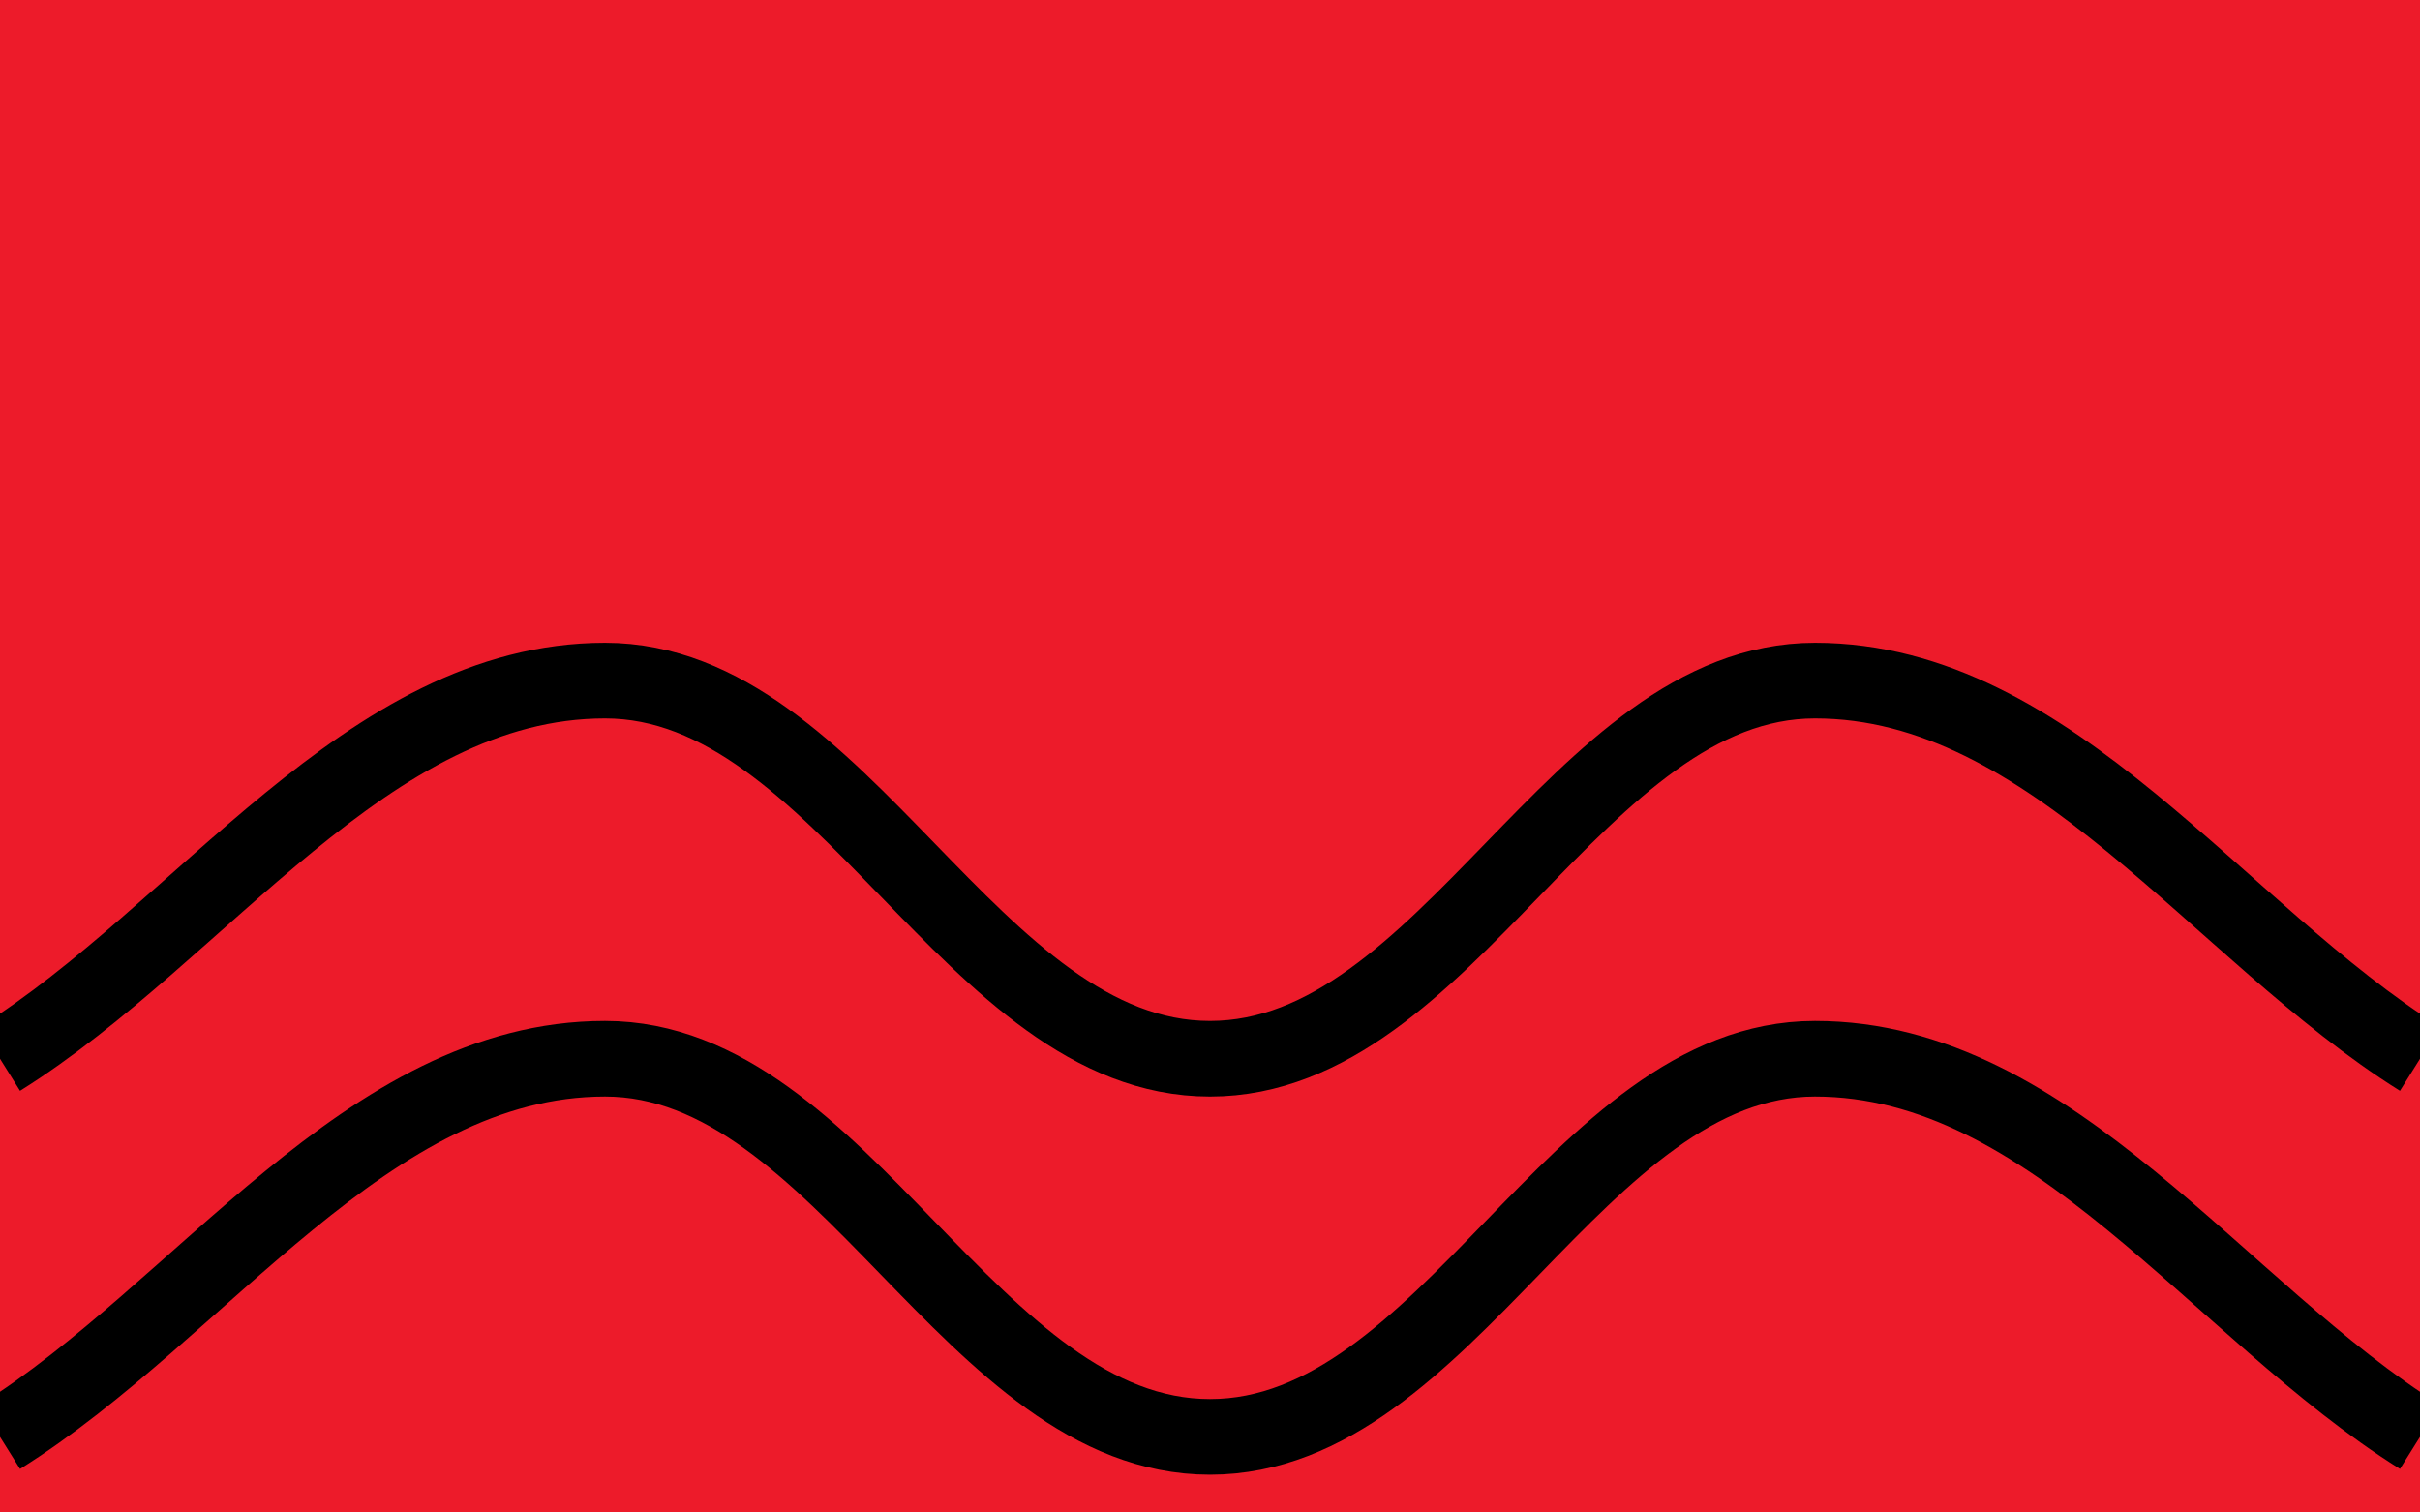
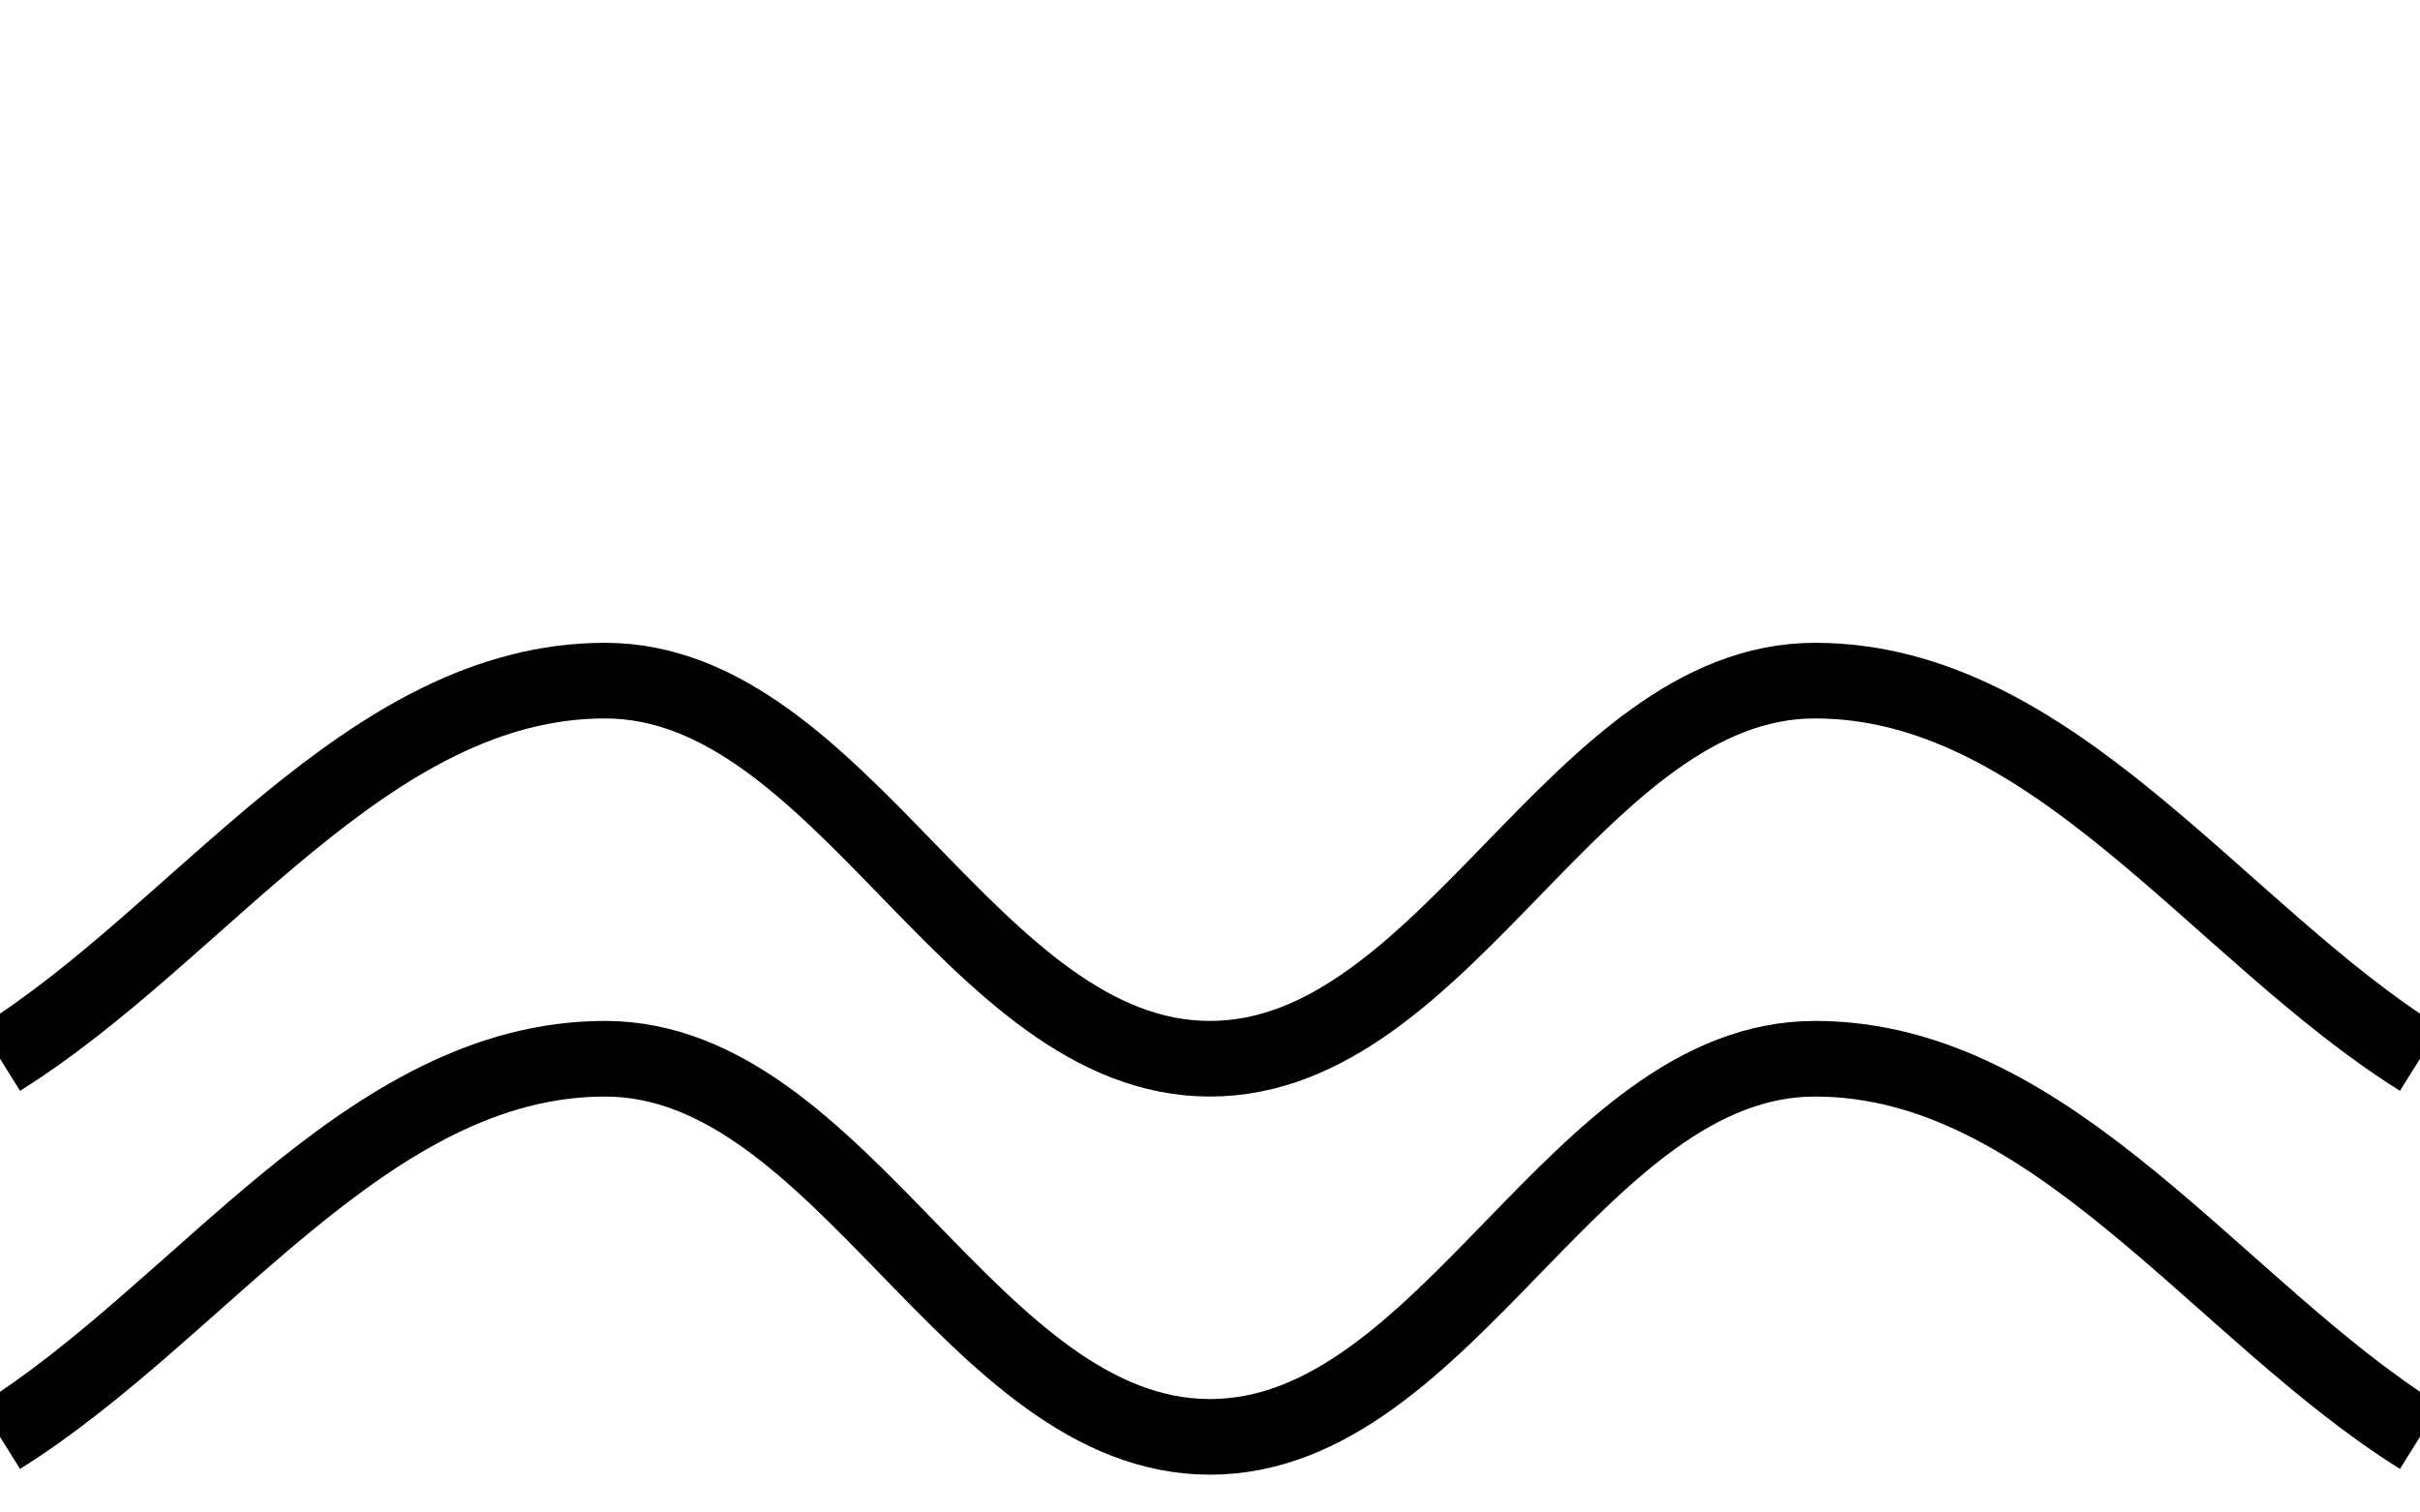
<svg xmlns="http://www.w3.org/2000/svg" version="1.0" width="32" height="20" id="svg2">
  <g id="background" style="display:inline">
-     <rect width="32" height="20" x="0" y="0" id="filler" style="fill:#ed1b2a;fill-opacity:1;stroke:none" />
-   </g>
+     </g>
  <g id="symbol">
    <path d="m 0,14 c 2.667,-1.667 4.855,-5 8,-5 3.145,0 4.855,5 8,5 3.145,0 4.855,-5 8,-5 3.145,0 5.333,3.333 8,5" id="upperwave" style="fill:none;stroke:#000000;stroke-width:1px;stroke-linecap:butt;stroke-linejoin:miter;stroke-opacity:1" />
    <path d="m 0,19 c 2.667,-1.667 4.855,-5 8,-5 3.145,0 4.855,5 8,5 3.145,0 4.855,-5 8,-5 3.145,0 5.333,3.333 8,5" id="lowerwave" style="fill:none;stroke:#000000;stroke-width:1px;stroke-linecap:butt;stroke-linejoin:miter;stroke-opacity:1" />
  </g>
</svg>